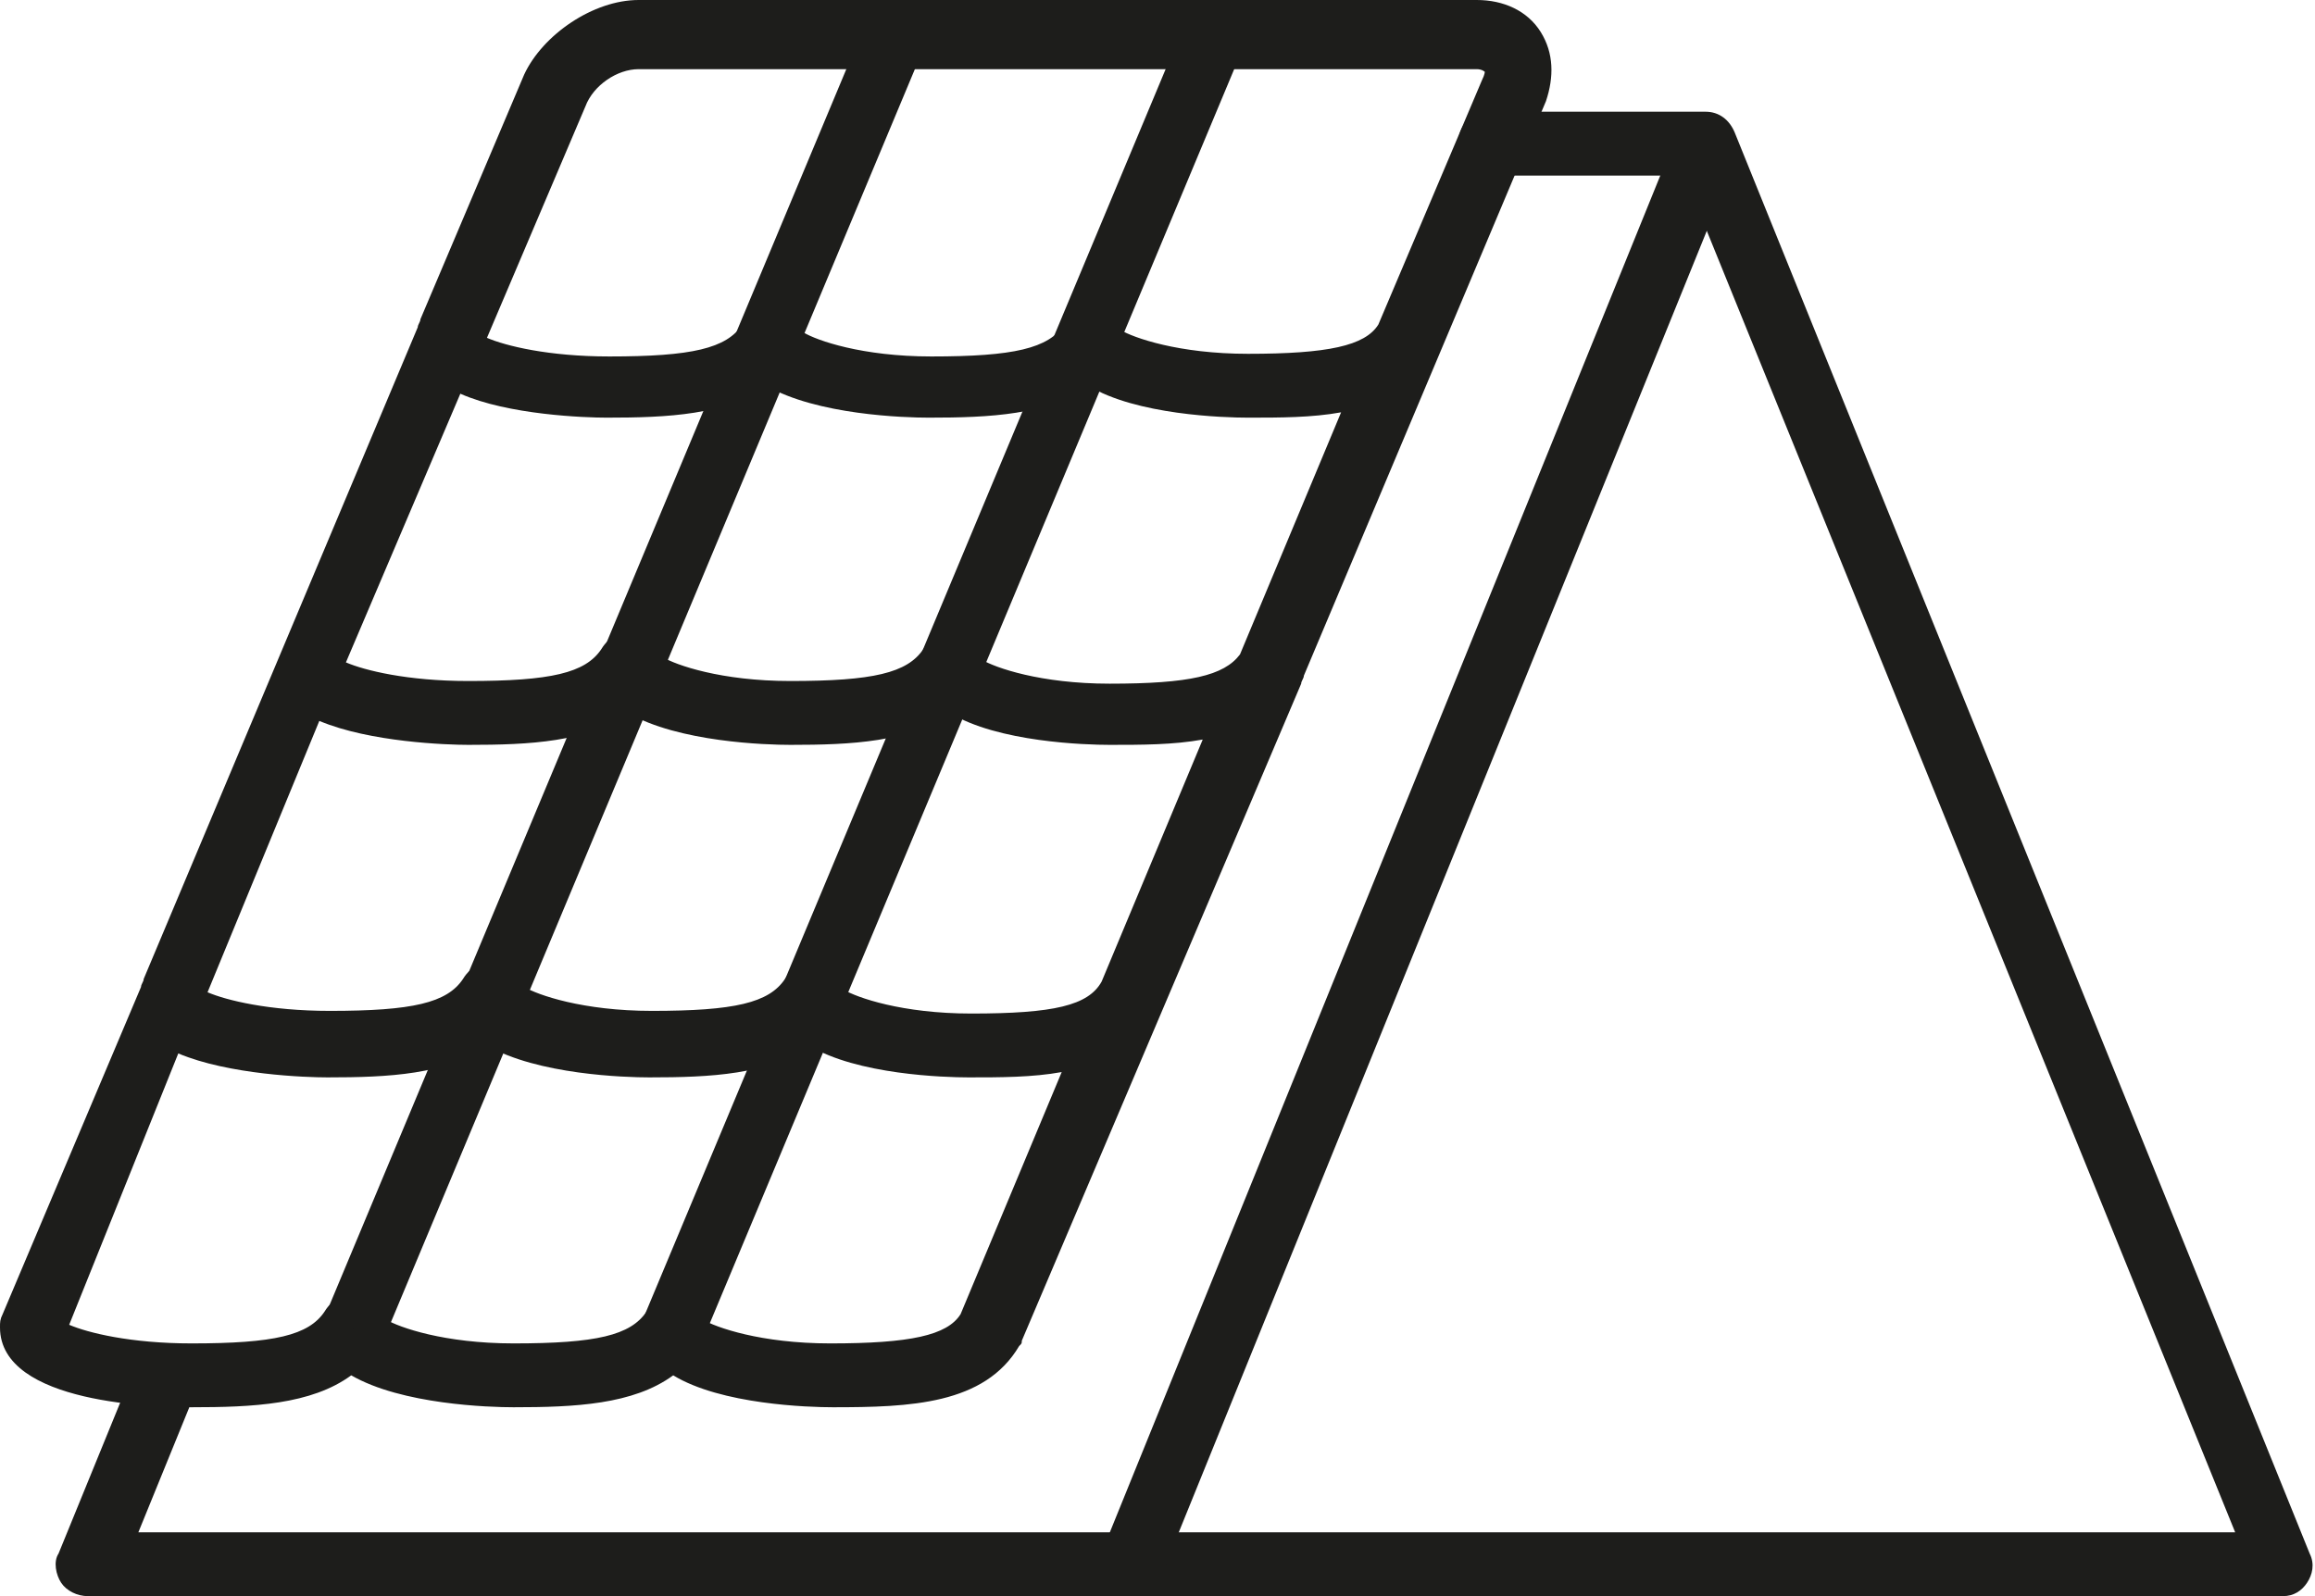
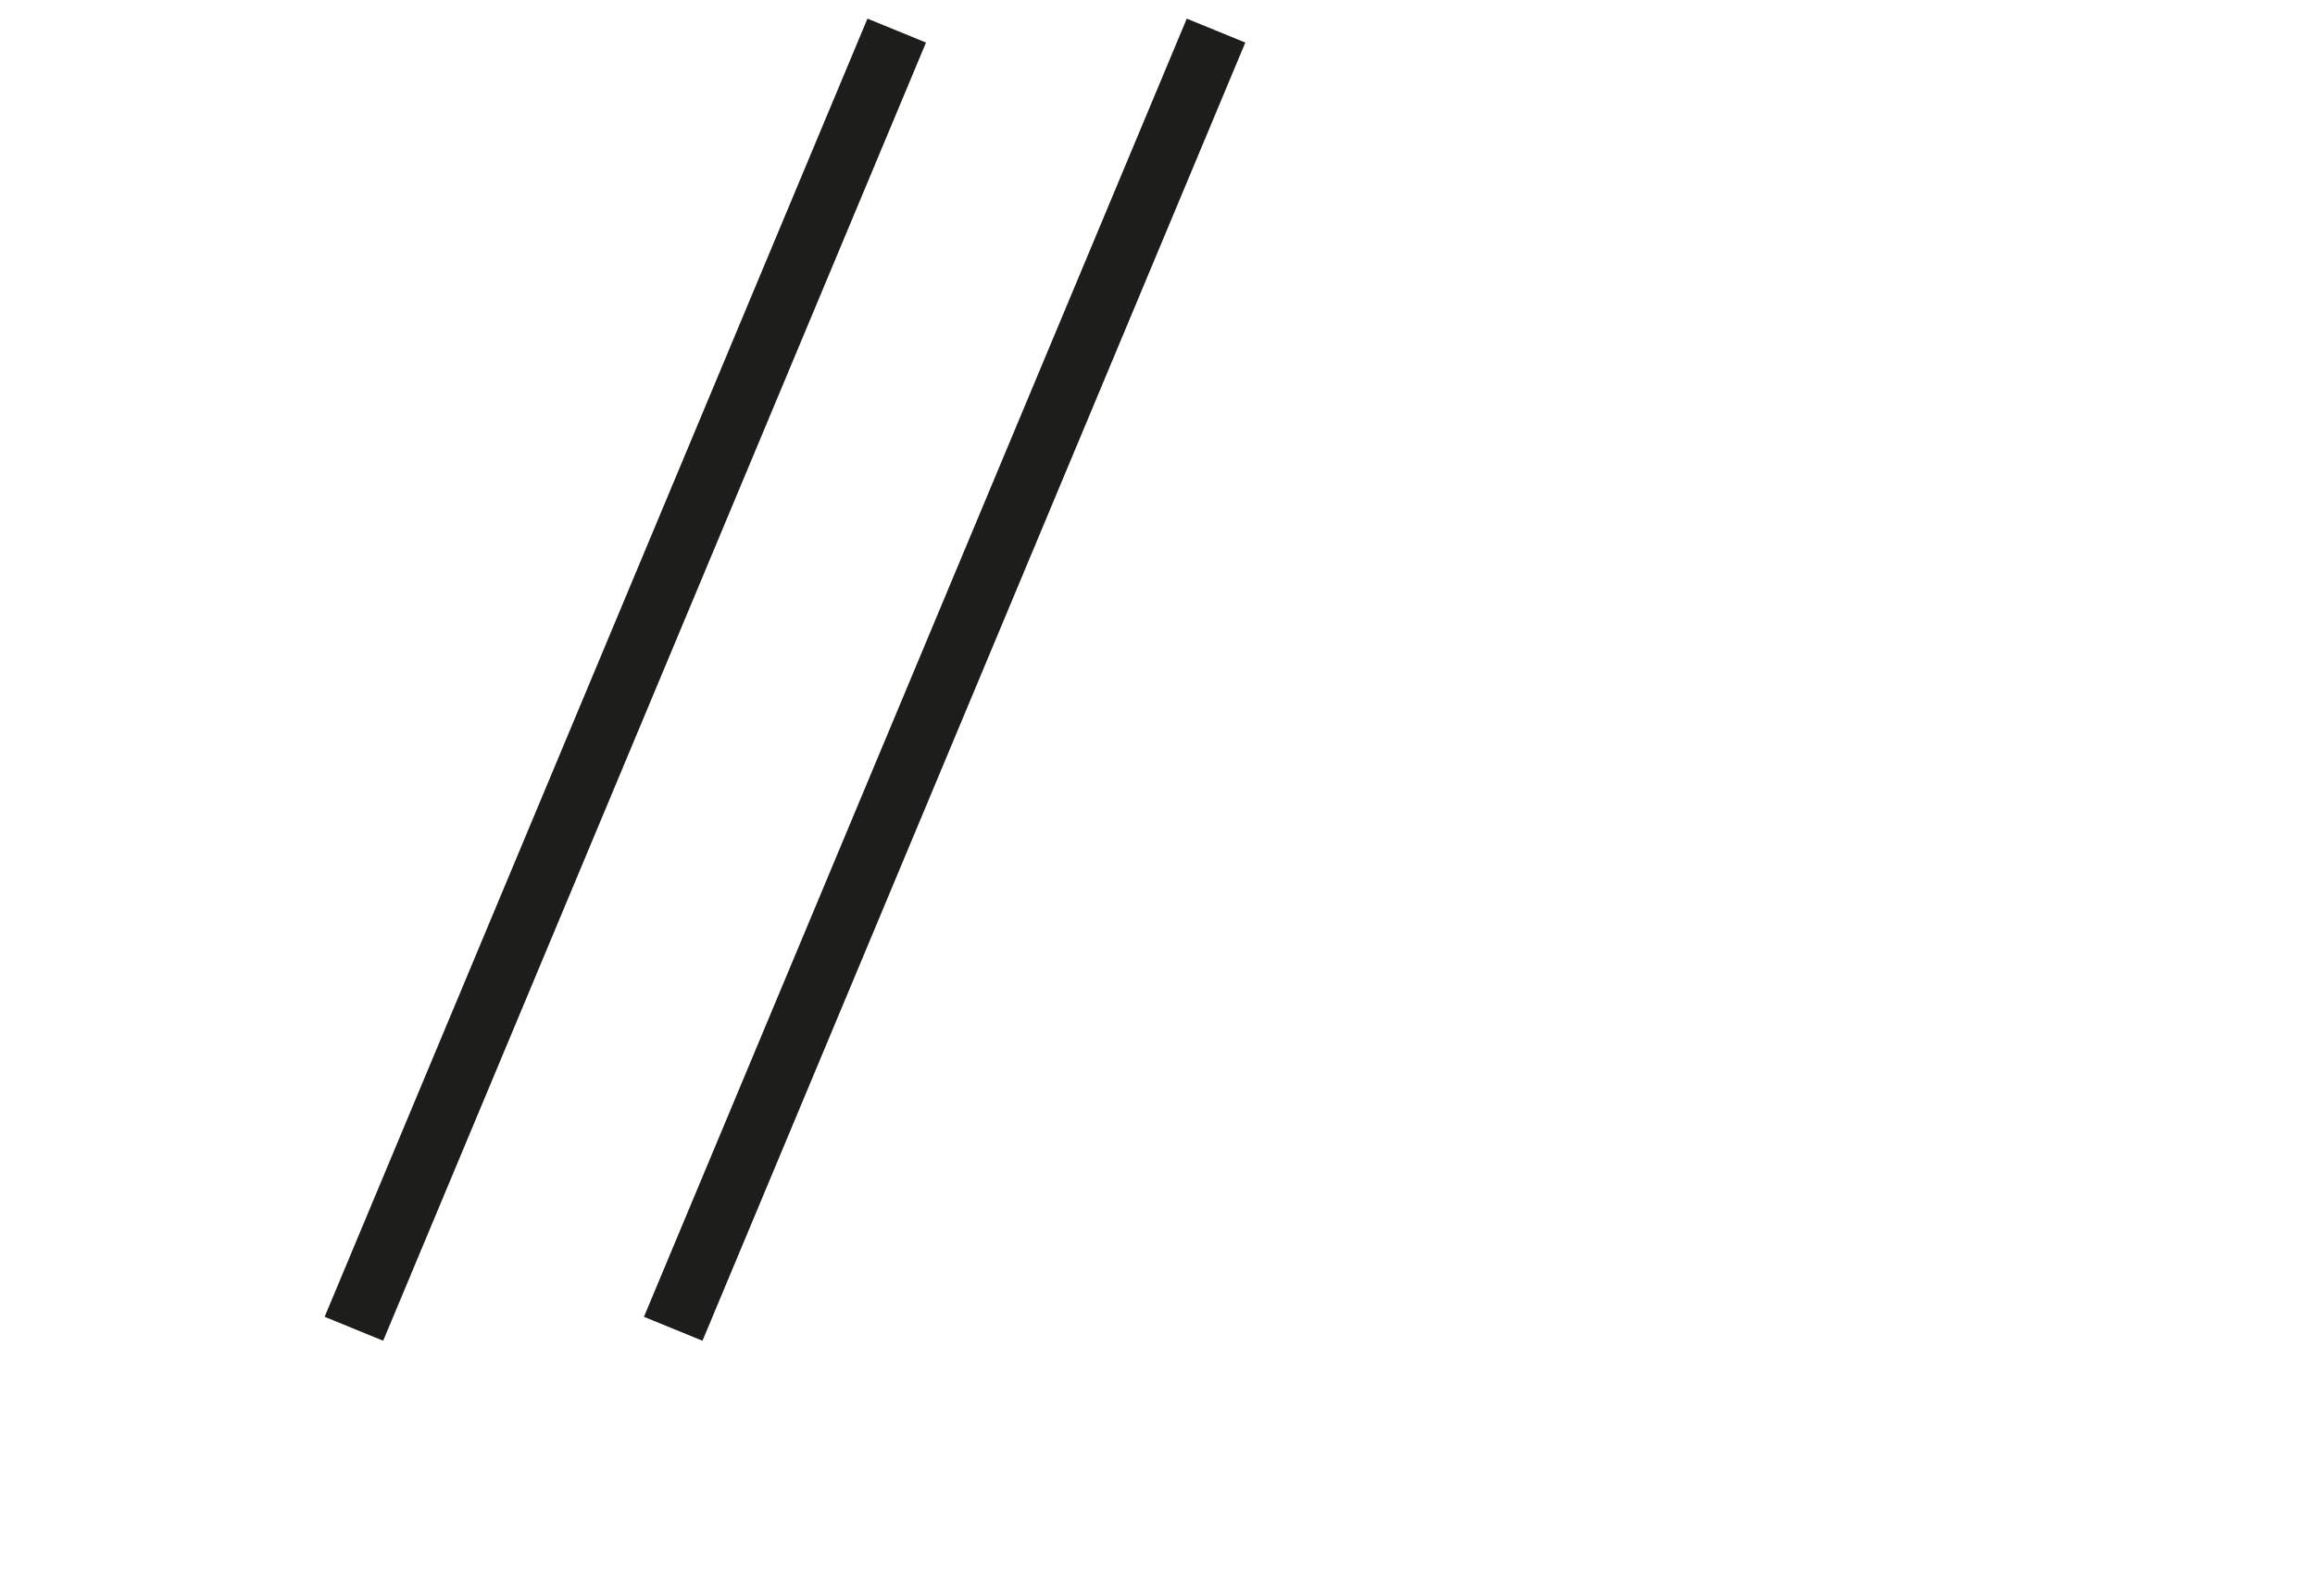
<svg xmlns="http://www.w3.org/2000/svg" version="1.1" id="Livello_1" x="0px" y="0px" viewBox="0 0 87 60" style="enable-background:new 0 0 87 60;" xml:space="preserve">
  <style type="text/css">
	.st0{fill:#1D1D1B;}
</style>
  <g>
-     <path class="st0" d="M85.8,60H3.3c-0.4,0-0.8-0.2-1-0.5S2,58.7,2.2,58.4l2.9-7.1c0.3-0.6,1-0.9,1.6-0.7c0.6,0.3,0.9,1,0.7,1.6   l-2.2,5.4H84l-20.7-51H56c-0.7,0-1.2-0.5-1.2-1.2s0.5-1.2,1.2-1.2h8.1c0.5,0,0.9,0.3,1.1,0.8l21.6,53.4c0.2,0.4,0.1,0.8-0.1,1.1   S86.2,60,85.8,60z" />
-   </g>
+     </g>
  <g>
-     <rect x="24.5" y="30.9" transform="matrix(0.376 -0.927 0.927 0.376 3.544 69.454)" class="st0" width="57.6" height="2.4" />
-   </g>
+     </g>
  <g>
-     <path class="st0" d="M31.3,52.9c-0.9,0-4.2-0.1-6-1.2c-1.5,1.1-3.7,1.2-6,1.2c-0.9,0-4.2-0.1-6.1-1.2c-1.5,1.1-3.7,1.2-6,1.2   c-1.2,0-7.2-0.1-7.2-3c0-0.2,0-0.3,0.1-0.5l5.2-12.3c0-0.1,0.1-0.2,0.1-0.3l10.3-24.5c0-0.1,0.1-0.2,0.1-0.3l3.9-9.2   C20.4,1.3,22.3,0,24,0h31.5c1,0,1.9,0.4,2.4,1.2s0.5,1.7,0.2,2.6L49,25.4c0,0.1-0.1,0.2-0.1,0.3L38.4,50.4c0,0.1,0,0.1-0.1,0.2   C37,52.8,34.2,52.9,31.3,52.9z M26.4,49.6c0.5,0.3,2.2,0.9,4.8,0.9c3,0,4.4-0.3,4.9-1.1l3.8-9.1c-1.1,0.2-2.3,0.2-3.5,0.2   c-0.9,0-4.2-0.1-6-1.2c-1.5,1.1-3.7,1.2-6,1.2c-0.9,0-4.2-0.1-6.1-1.2c-1.5,1.1-3.7,1.2-6,1.2c-0.8,0-3.7-0.1-5.6-0.9L2.6,49.8   c0.7,0.3,2.3,0.7,4.6,0.7c3.1,0,4.4-0.3,5-1.2c0.3-0.5,0.8-0.7,1.4-0.6c0.4,0.1,0.8,0.5,0.9,0.9c0.5,0.3,2.2,0.9,4.8,0.9   c3.1,0,4.4-0.3,5-1.2c0.3-0.5,0.8-0.7,1.4-0.6C26,48.9,26.3,49.2,26.4,49.6z M31.7,37.2c0.5,0.3,2.2,0.9,4.8,0.9   c3.1,0,4.4-0.3,4.9-1.2l3.8-9.1C44.1,28,42.9,28,41.7,28c-0.9,0-4.2-0.1-6-1.2c-1.5,1.1-3.7,1.2-6,1.2c-0.9,0-4.2-0.1-6.1-1.2   c-1.5,1.1-3.7,1.2-6,1.2c-0.8,0-3.7-0.1-5.6-0.9L7.8,37.3c0.7,0.3,2.3,0.7,4.6,0.7c3.1,0,4.4-0.3,5-1.2c0.3-0.5,0.8-0.7,1.4-0.6   c0.4,0.1,0.8,0.5,0.9,0.9c0.5,0.3,2.2,0.9,4.8,0.9c3.1,0,4.4-0.3,5-1.2c0.3-0.5,0.8-0.7,1.4-0.6C31.2,36.4,31.6,36.8,31.7,37.2z    M36.9,24.8c0.5,0.3,2.2,0.9,4.8,0.9c3,0,4.3-0.3,4.9-1.1l3.8-9.1c-1.1,0.2-2.3,0.2-3.5,0.2c-0.9,0-4.2-0.1-6-1.2   c-1.5,1.1-3.7,1.2-6,1.2c-0.9,0-4.2-0.1-6.1-1.2c-1.5,1.1-3.7,1.2-6,1.2c-0.8,0-3.7-0.1-5.5-0.9L13,24.9c0.7,0.3,2.3,0.7,4.6,0.7   c3.1,0,4.4-0.3,5-1.2c0.3-0.5,0.8-0.7,1.4-0.6c0.4,0.1,0.8,0.5,0.9,0.9c0.5,0.3,2.2,0.9,4.8,0.9c3.1,0,4.4-0.3,5-1.2   c0.3-0.5,0.8-0.7,1.4-0.6C36.5,24,36.8,24.3,36.9,24.8z M42.1,12.4c0.5,0.3,2.2,0.9,4.8,0.9c3,0,4.4-0.3,4.9-1.1L55.7,3   c0.1-0.2,0.1-0.3,0.1-0.3s-0.1-0.1-0.3-0.1H24c-0.8,0-1.7,0.6-2,1.4l-3.7,8.7c0.7,0.3,2.3,0.7,4.6,0.7c3.1,0,4.4-0.3,5-1.2   c0.3-0.5,0.8-0.7,1.4-0.6c0.4,0.1,0.8,0.5,0.9,0.9c0.5,0.3,2.2,0.9,4.8,0.9c3.1,0,4.4-0.3,5-1.2c0.3-0.5,0.8-0.7,1.4-0.6   C41.7,11.6,42,11.9,42.1,12.4z" />
-   </g>
+     </g>
  <g>
    <path class="st0" d="M14.4,50.4l-2.2-0.9L32.6,0.7l2.2,0.9L14.4,50.4z M26.4,50.4l-2.2-0.9L44.6,0.7l2.2,0.9L26.4,50.4z" />
  </g>
</svg>